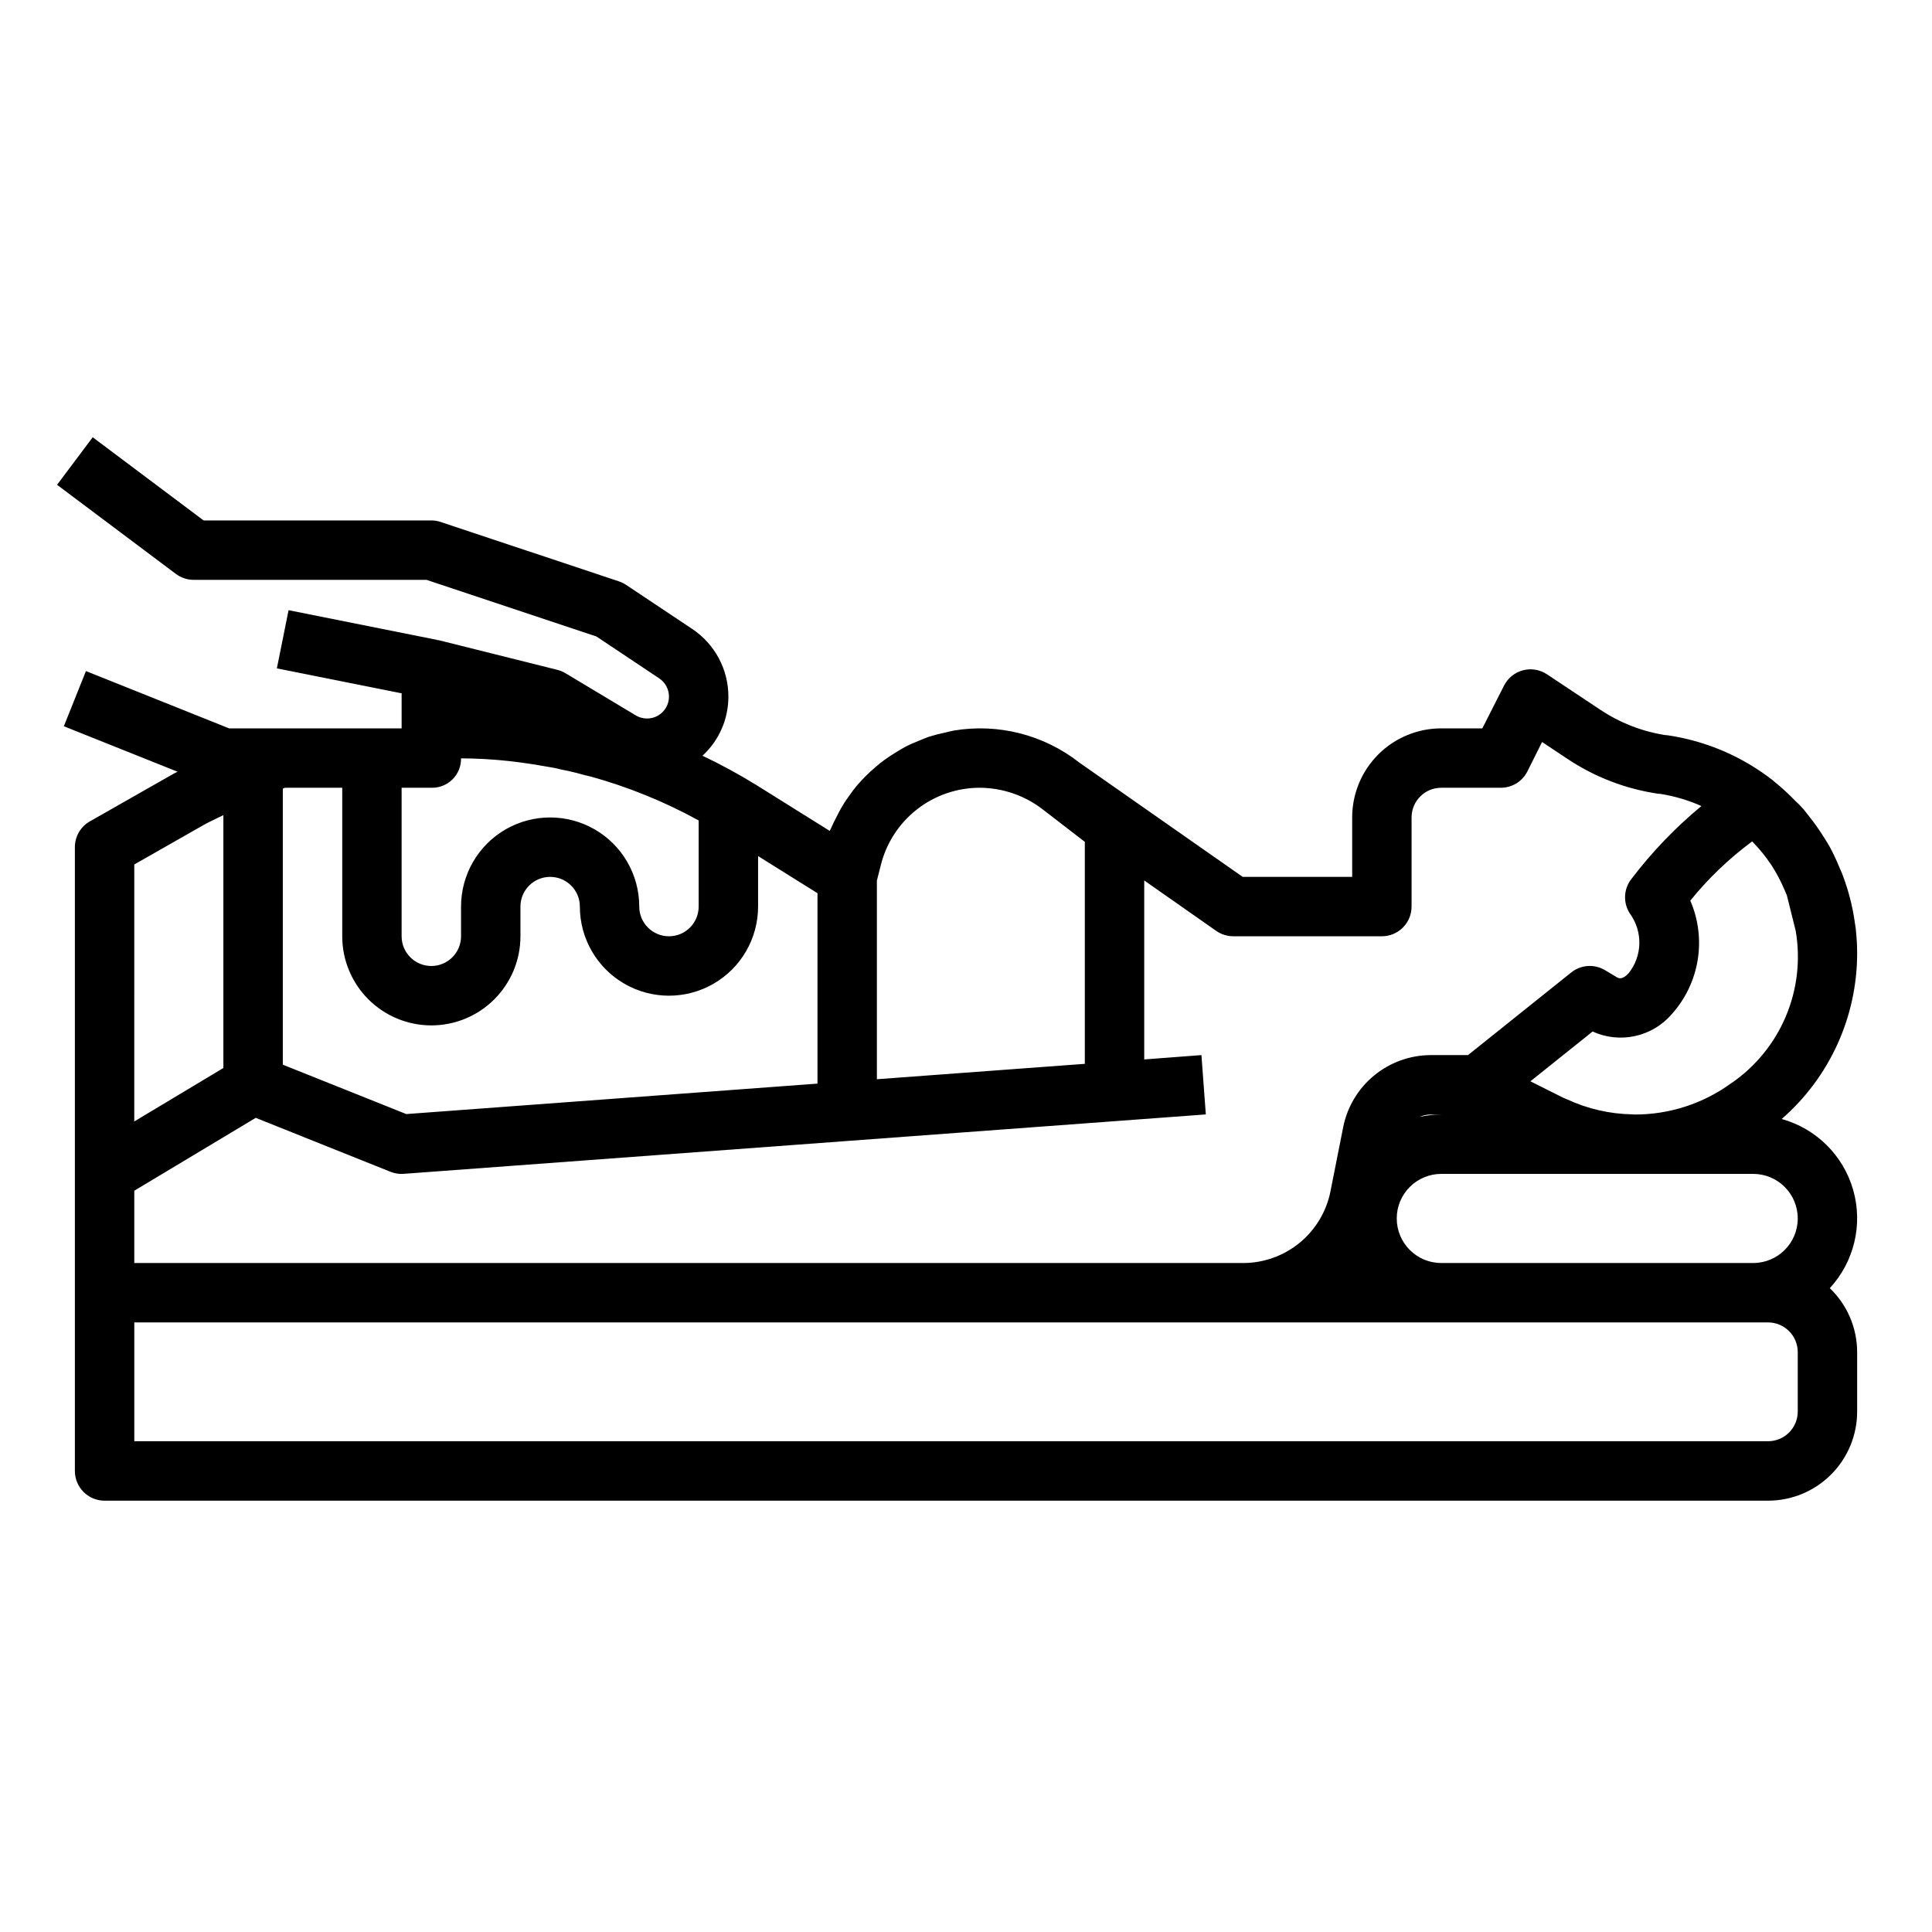
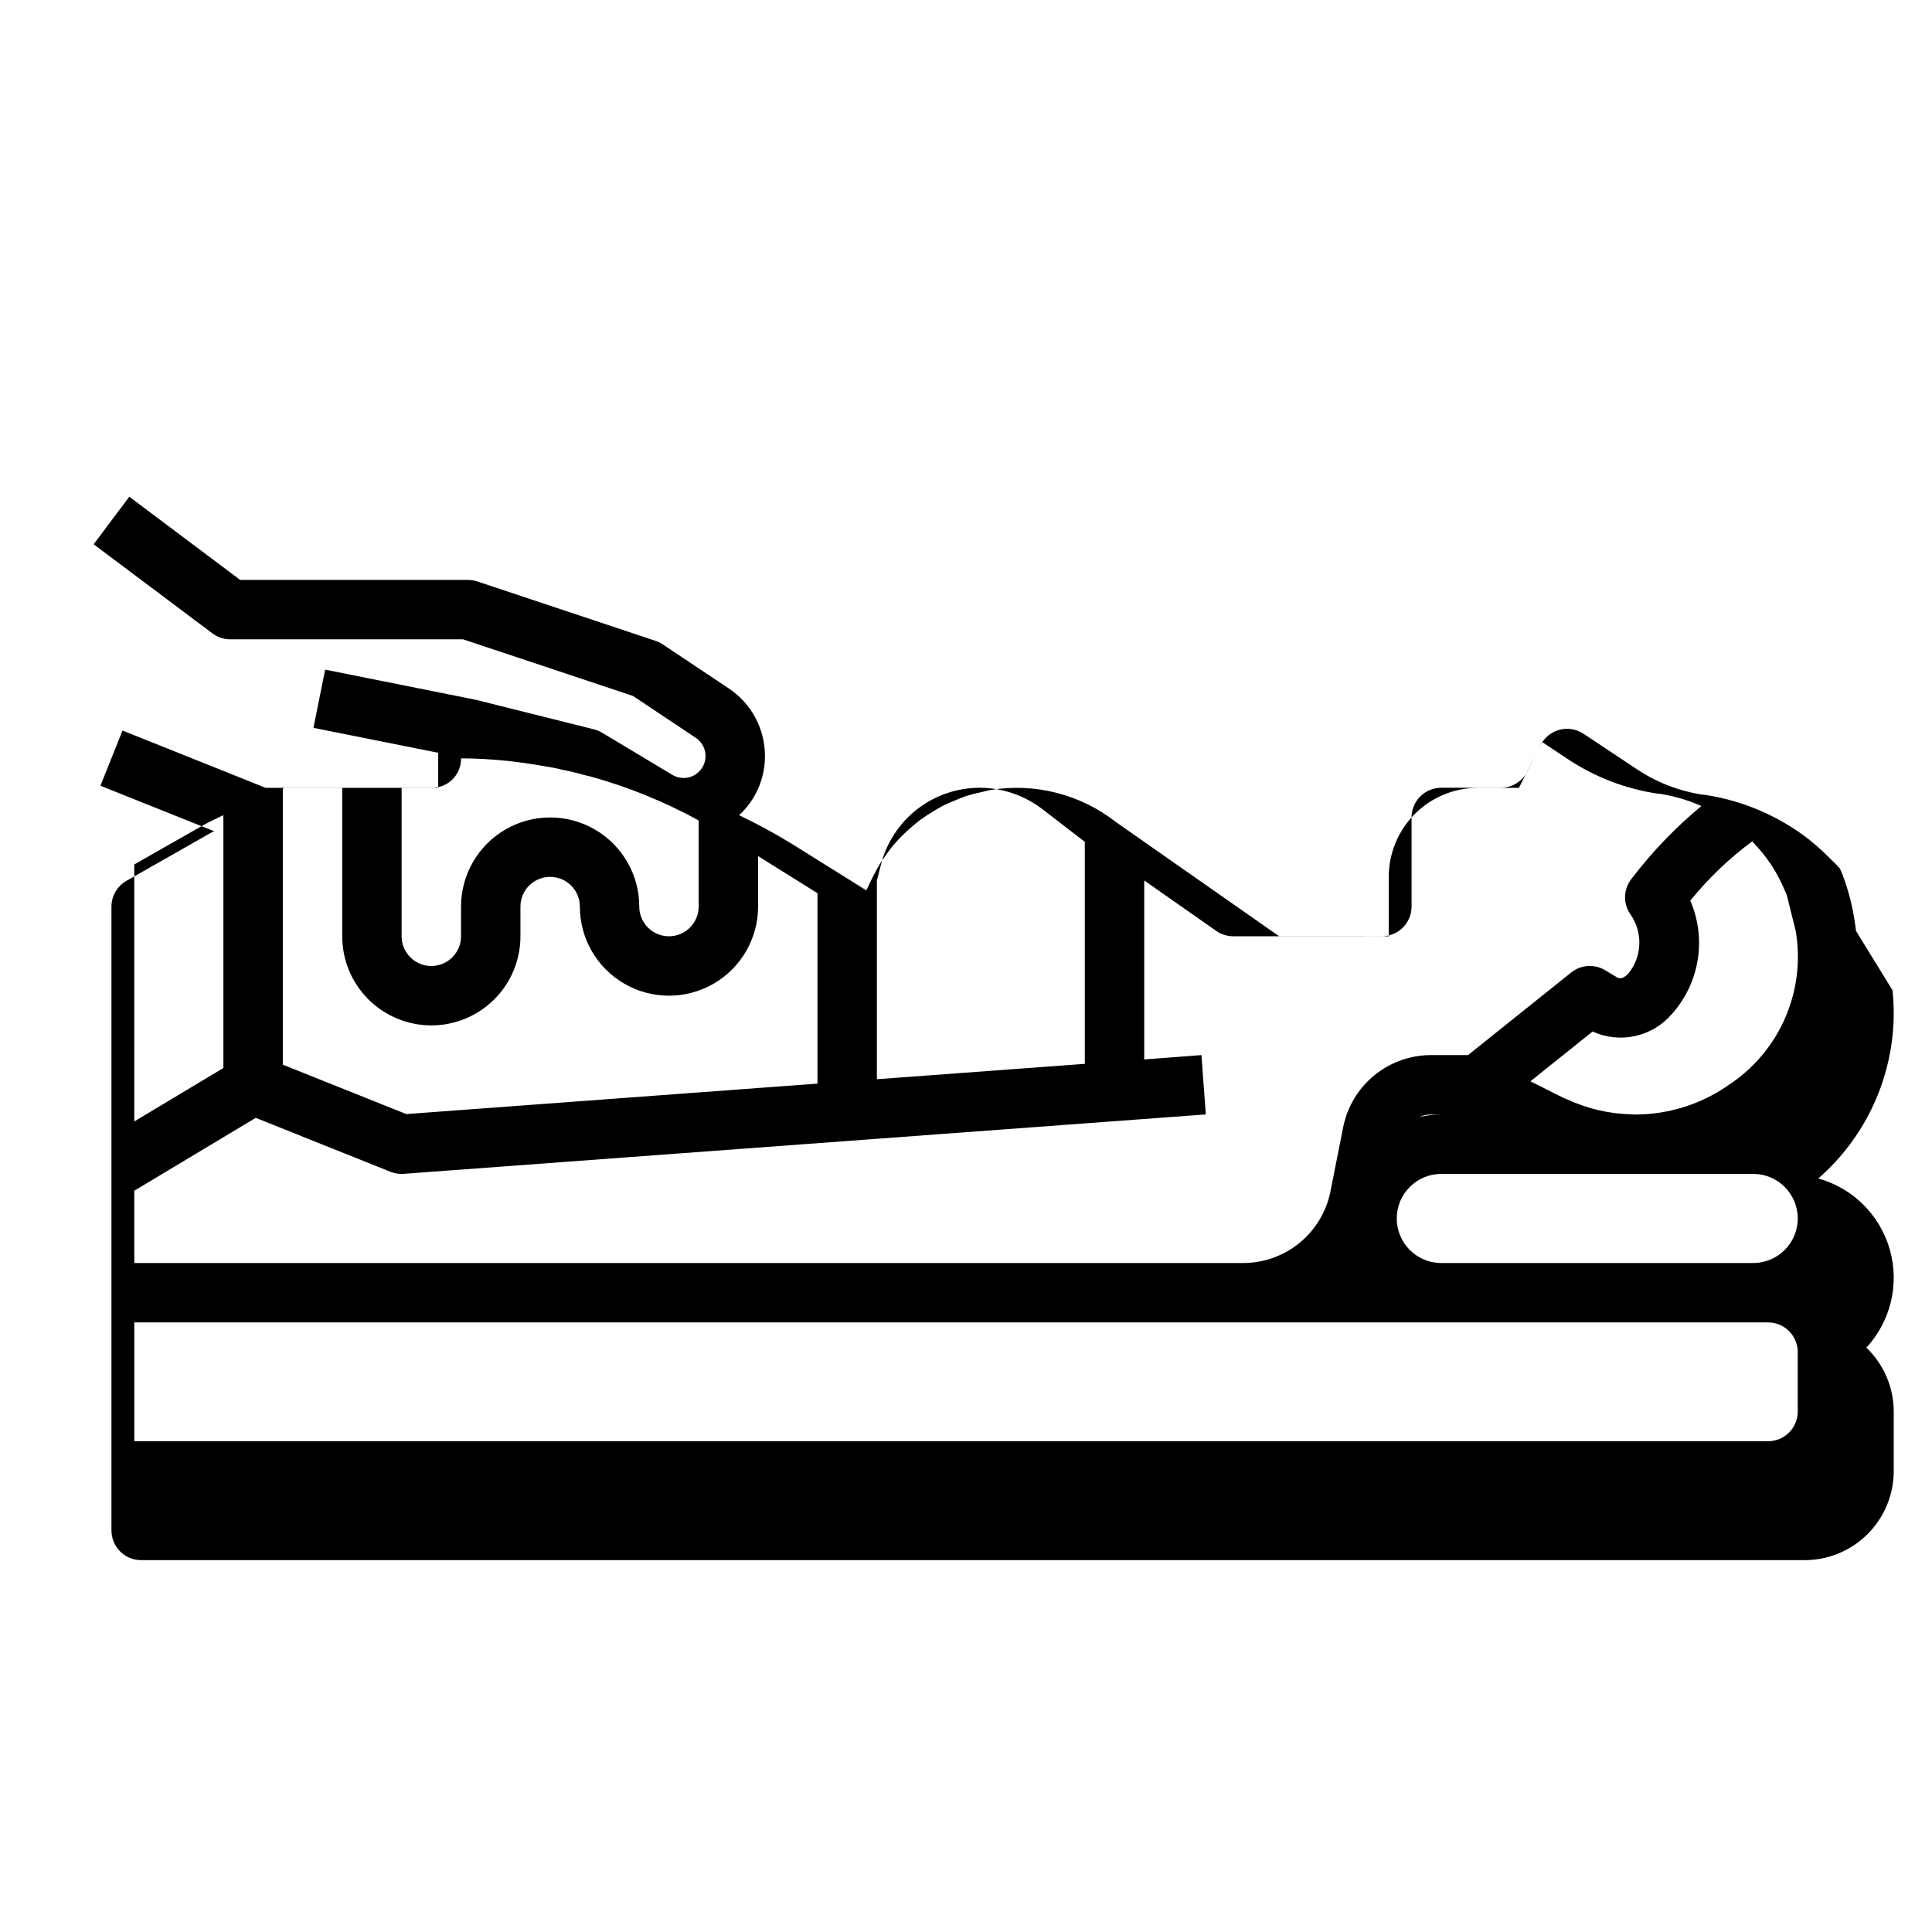
<svg xmlns="http://www.w3.org/2000/svg" fill="#000000" width="800px" height="800px" version="1.1" viewBox="144 144 512 512">
-   <path d="m635.84 390.67v-0.195c-0.086-0.789-0.234-1.574-0.355-2.363v-0.09c-0.609-4.125-1.664-8.176-3.148-12.074 0-0.078-0.047-0.164-0.078-0.242l-0.684-1.574c-0.488-1.156-0.961-2.32-1.52-3.449-0.715-1.516-1.527-2.981-2.441-4.387-1.344-2.195-2.832-4.297-4.453-6.297-0.363-0.504-0.789-0.992-1.281-1.629h-0.004c-0.68-0.77-1.402-1.504-2.164-2.195-1.73-1.793-3.574-3.481-5.512-5.047-0.117-0.086-0.195-0.188-0.316-0.285h0.004c-8.098-6.336-17.699-10.465-27.867-11.98-0.188 0-0.465-0.047-0.73-0.062h-0.004c-6.164-0.973-12.043-3.269-17.23-6.738l-14.09-9.367c-1.883-1.25-4.207-1.637-6.391-1.055-2.184 0.582-4.008 2.074-5.016 4.094l-5.727 11.289h-10.879c-6.262 0-12.27 2.488-16.699 6.914-4.426 4.43-6.914 10.438-6.914 16.699v15.742l-29.008 0.004-43.297-30.293c-9.406-7.375-21.484-10.457-33.277-8.484-0.746 0.125-1.465 0.355-2.203 0.512-1.488 0.301-2.961 0.68-4.406 1.133-0.836 0.285-1.629 0.645-2.441 0.977-1.273 0.512-2.535 1.031-3.746 1.66-0.789 0.426-1.574 0.906-2.363 1.387-1.117 0.676-2.219 1.379-3.273 2.156-0.789 0.551-1.48 1.148-2.195 1.754-0.992 0.836-1.938 1.699-2.844 2.621-0.668 0.676-1.316 1.363-1.938 2.078-0.852 0.984-1.629 2.016-2.363 3.078-0.551 0.789-1.094 1.527-1.574 2.363-0.707 1.141-1.324 2.363-1.93 3.559-0.41 0.828-0.836 1.629-1.195 2.488-0.117 0.285-0.285 0.543-0.395 0.828l-19.551-12.219c-4.582-2.82-9.312-5.394-14.172-7.707 4.387-4.027 6.875-9.715 6.859-15.668 0.008-7.207-3.594-13.945-9.598-17.938l-17.523-11.684c-0.582-0.387-1.215-0.695-1.879-0.914l-47.23-15.742h-0.004c-0.801-0.27-1.641-0.406-2.488-0.41h-60.352l-29.387-22.043-9.449 12.598 31.488 23.617v-0.004c1.363 1.023 3.019 1.578 4.723 1.578h61.699l45.02 15.004 16.641 11.098h0.004c1.621 1.078 2.594 2.894 2.59 4.84 0 2.094-1.129 4.023-2.949 5.055-1.82 1.027-4.059 1-5.852-0.078l-18.633-11.18c-0.664-0.398-1.387-0.699-2.141-0.887l-31.488-7.871h-0.387v-0.07l-39.359-7.871-3.102 15.418 33.062 6.613v9.289h-45.719l-37.941-15.184-5.856 14.625 30.137 12.051c-0.316 0.172-0.645 0.301-0.961 0.48l-22.277 12.676v-0.004c-2.457 1.402-3.977 4.012-3.977 6.844v165.31c0 2.086 0.832 4.09 2.309 5.566 1.477 1.477 3.477 2.305 5.566 2.305h440.83c6.262 0 12.27-2.488 16.699-6.918 4.43-4.43 6.918-10.434 6.918-16.699v-15.742c-0.008-6.406-2.625-12.531-7.25-16.957 6.457-6.988 8.809-16.84 6.207-25.992-2.602-9.152-9.785-16.293-18.953-18.84 12.699-11.059 19.988-27.07 19.996-43.91-0.004-1.992-0.113-3.984-0.324-5.965zm-33 40.352c-7.418 5.426-16.375 8.344-25.566 8.336-0.262 0-0.504-0.039-0.789-0.047-5.918-0.113-11.746-1.453-17.121-3.938-0.426-0.195-0.852-0.34-1.266-0.543l-8.527-4.273 16.484-13.195c3.519 1.609 7.465 2.031 11.246 1.203 3.781-0.824 7.191-2.856 9.719-5.785 3.613-4.019 6-8.996 6.875-14.332 0.875-5.336 0.199-10.812-1.949-15.777 4.781-5.898 10.285-11.172 16.391-15.688l0.293 0.293-0.004-0.004c1.746 1.809 3.324 3.769 4.727 5.859 0.109 0.18 0.203 0.316 0.332 0.504h-0.004c1.227 1.938 2.293 3.973 3.188 6.082l0.637 1.473c0 0.086 0.039 0.172 0.07 0.25l2.289 9.188h0.004c1.32 7.656 0.422 15.527-2.59 22.684-3.012 7.16-8.012 13.305-14.406 17.711zm-131.99-38.898h39.359c2.086 0 4.09-0.828 5.566-2.305 1.477-1.477 2.305-3.477 2.305-5.566v-23.617c0-4.348 3.523-7.871 7.871-7.871h15.746c2.996 0.016 5.746-1.672 7.086-4.352l3.883-7.777 6.691 4.449-0.004-0.004c7.223 4.828 15.426 7.988 24.02 9.258 0.188 0 0.465 0.047 0.73 0.062 3.719 0.598 7.344 1.672 10.785 3.207-6.902 5.711-13.129 12.199-18.555 19.332-2.109 2.691-2.238 6.434-0.324 9.266 3.406 4.75 3.231 11.188-0.434 15.742-1.754 1.852-2.66 1.289-3.203 0.969l-3.008-1.801c-2.82-1.699-6.402-1.461-8.973 0.598l-27.355 21.898h-9.918c-5.457 0.027-10.738 1.934-14.953 5.394-4.215 3.465-7.109 8.277-8.191 13.625l-3.387 17.082h0.004c-1.066 5.356-3.957 10.176-8.176 13.641-4.219 3.465-9.512 5.359-14.969 5.363h-293.86v-19.16l32.188-19.316 35.73 14.305v-0.004c1.113 0.449 2.316 0.633 3.512 0.535l212.54-15.742-1.164-15.723-15.16 1.152v-47.43l19.105 13.383c1.324 0.918 2.898 1.41 4.512 1.406zm55.105 47.23-0.004 0.004c-1.941 0.008-3.879 0.219-5.777 0.637 0.93-0.406 1.93-0.625 2.945-0.637zm-267.65-23.613c6.266 0 12.273-2.488 16.699-6.918 4.43-4.426 6.918-10.434 6.918-16.699v-7.871c0-4.348 3.523-7.871 7.871-7.871 4.348 0 7.875 3.523 7.875 7.871 0 8.438 4.5 16.234 11.805 20.453 7.309 4.219 16.312 4.219 23.617 0 7.309-4.219 11.809-12.016 11.809-20.453v-13.383l15.742 9.84v50.461l-108.97 8.07-32.723-13.086v-73.16c0.188-0.07 0.363-0.156 0.559-0.227l15.188-0.004v39.359c0 6.266 2.488 12.273 6.914 16.699 4.43 4.43 10.438 6.918 16.699 6.918zm119.11-42.43c1.445-5.875 4.824-11.09 9.59-14.816 4.766-3.727 10.645-5.742 16.695-5.731 6.109 0.043 12.031 2.113 16.836 5.891l10.953 8.445v58.828l-55.105 4.078v-52.641zm-119.11-20.547c2.094 0.059 4.117-0.742 5.606-2.211 1.484-1.473 2.305-3.488 2.269-5.582 4.207 0.016 8.41 0.254 12.594 0.707 1.395 0.133 2.785 0.34 4.598 0.59 1.512 0.211 3.023 0.434 4.922 0.789h-0.004c1.512 0.215 3.012 0.508 4.488 0.883 1.512 0.285 3.023 0.645 4.195 0.938 1.301 0.371 2.606 0.73 3.473 0.891v-0.004c9.988 2.758 19.625 6.672 28.707 11.66v22.828c0 4.348-3.523 7.871-7.871 7.871s-7.871-3.523-7.871-7.871c0-8.438-4.5-16.234-11.809-20.453-7.305-4.219-16.309-4.219-23.617 0-7.305 4.219-11.805 12.016-11.805 20.453v7.871c0 4.348-3.527 7.875-7.875 7.875-4.348 0-7.871-3.527-7.871-7.875v-39.359zm-60.434 9.918c1.699-0.969 3.566-1.762 5.328-2.66v67.008l-23.617 14.168 0.004-68.105zm422.55 155.39c0 2.09-0.828 4.09-2.305 5.566-1.477 1.477-3.477 2.305-5.566 2.305h-432.96v-31.488h432.96c2.09 0 4.09 0.832 5.566 2.309 1.477 1.477 2.305 3.477 2.305 5.566zm-11.809-62.977c6.523 0 11.809 5.289 11.809 11.809 0 6.523-5.285 11.809-11.809 11.809h-82.656c-6.519 0-11.805-5.285-11.805-11.809 0-6.519 5.285-11.809 11.805-11.809z" />
+   <path d="m635.84 390.67v-0.195c-0.086-0.789-0.234-1.574-0.355-2.363v-0.09c-0.609-4.125-1.664-8.176-3.148-12.074 0-0.078-0.047-0.164-0.078-0.242l-0.684-1.574h-0.004c-0.68-0.77-1.402-1.504-2.164-2.195-1.73-1.793-3.574-3.481-5.512-5.047-0.117-0.086-0.195-0.188-0.316-0.285h0.004c-8.098-6.336-17.699-10.465-27.867-11.98-0.188 0-0.465-0.047-0.73-0.062h-0.004c-6.164-0.973-12.043-3.269-17.23-6.738l-14.09-9.367c-1.883-1.25-4.207-1.637-6.391-1.055-2.184 0.582-4.008 2.074-5.016 4.094l-5.727 11.289h-10.879c-6.262 0-12.27 2.488-16.699 6.914-4.426 4.43-6.914 10.438-6.914 16.699v15.742l-29.008 0.004-43.297-30.293c-9.406-7.375-21.484-10.457-33.277-8.484-0.746 0.125-1.465 0.355-2.203 0.512-1.488 0.301-2.961 0.68-4.406 1.133-0.836 0.285-1.629 0.645-2.441 0.977-1.273 0.512-2.535 1.031-3.746 1.66-0.789 0.426-1.574 0.906-2.363 1.387-1.117 0.676-2.219 1.379-3.273 2.156-0.789 0.551-1.48 1.148-2.195 1.754-0.992 0.836-1.938 1.699-2.844 2.621-0.668 0.676-1.316 1.363-1.938 2.078-0.852 0.984-1.629 2.016-2.363 3.078-0.551 0.789-1.094 1.527-1.574 2.363-0.707 1.141-1.324 2.363-1.93 3.559-0.41 0.828-0.836 1.629-1.195 2.488-0.117 0.285-0.285 0.543-0.395 0.828l-19.551-12.219c-4.582-2.82-9.312-5.394-14.172-7.707 4.387-4.027 6.875-9.715 6.859-15.668 0.008-7.207-3.594-13.945-9.598-17.938l-17.523-11.684c-0.582-0.387-1.215-0.695-1.879-0.914l-47.23-15.742h-0.004c-0.801-0.27-1.641-0.406-2.488-0.41h-60.352l-29.387-22.043-9.449 12.598 31.488 23.617v-0.004c1.363 1.023 3.019 1.578 4.723 1.578h61.699l45.02 15.004 16.641 11.098h0.004c1.621 1.078 2.594 2.894 2.59 4.84 0 2.094-1.129 4.023-2.949 5.055-1.82 1.027-4.059 1-5.852-0.078l-18.633-11.18c-0.664-0.398-1.387-0.699-2.141-0.887l-31.488-7.871h-0.387v-0.07l-39.359-7.871-3.102 15.418 33.062 6.613v9.289h-45.719l-37.941-15.184-5.856 14.625 30.137 12.051c-0.316 0.172-0.645 0.301-0.961 0.48l-22.277 12.676v-0.004c-2.457 1.402-3.977 4.012-3.977 6.844v165.31c0 2.086 0.832 4.09 2.309 5.566 1.477 1.477 3.477 2.305 5.566 2.305h440.83c6.262 0 12.27-2.488 16.699-6.918 4.43-4.43 6.918-10.434 6.918-16.699v-15.742c-0.008-6.406-2.625-12.531-7.25-16.957 6.457-6.988 8.809-16.84 6.207-25.992-2.602-9.152-9.785-16.293-18.953-18.84 12.699-11.059 19.988-27.07 19.996-43.91-0.004-1.992-0.113-3.984-0.324-5.965zm-33 40.352c-7.418 5.426-16.375 8.344-25.566 8.336-0.262 0-0.504-0.039-0.789-0.047-5.918-0.113-11.746-1.453-17.121-3.938-0.426-0.195-0.852-0.34-1.266-0.543l-8.527-4.273 16.484-13.195c3.519 1.609 7.465 2.031 11.246 1.203 3.781-0.824 7.191-2.856 9.719-5.785 3.613-4.019 6-8.996 6.875-14.332 0.875-5.336 0.199-10.812-1.949-15.777 4.781-5.898 10.285-11.172 16.391-15.688l0.293 0.293-0.004-0.004c1.746 1.809 3.324 3.769 4.727 5.859 0.109 0.18 0.203 0.316 0.332 0.504h-0.004c1.227 1.938 2.293 3.973 3.188 6.082l0.637 1.473c0 0.086 0.039 0.172 0.07 0.25l2.289 9.188h0.004c1.32 7.656 0.422 15.527-2.59 22.684-3.012 7.16-8.012 13.305-14.406 17.711zm-131.99-38.898h39.359c2.086 0 4.09-0.828 5.566-2.305 1.477-1.477 2.305-3.477 2.305-5.566v-23.617c0-4.348 3.523-7.871 7.871-7.871h15.746c2.996 0.016 5.746-1.672 7.086-4.352l3.883-7.777 6.691 4.449-0.004-0.004c7.223 4.828 15.426 7.988 24.02 9.258 0.188 0 0.465 0.047 0.73 0.062 3.719 0.598 7.344 1.672 10.785 3.207-6.902 5.711-13.129 12.199-18.555 19.332-2.109 2.691-2.238 6.434-0.324 9.266 3.406 4.75 3.231 11.188-0.434 15.742-1.754 1.852-2.66 1.289-3.203 0.969l-3.008-1.801c-2.82-1.699-6.402-1.461-8.973 0.598l-27.355 21.898h-9.918c-5.457 0.027-10.738 1.934-14.953 5.394-4.215 3.465-7.109 8.277-8.191 13.625l-3.387 17.082h0.004c-1.066 5.356-3.957 10.176-8.176 13.641-4.219 3.465-9.512 5.359-14.969 5.363h-293.86v-19.16l32.188-19.316 35.73 14.305v-0.004c1.113 0.449 2.316 0.633 3.512 0.535l212.54-15.742-1.164-15.723-15.16 1.152v-47.43l19.105 13.383c1.324 0.918 2.898 1.41 4.512 1.406zm55.105 47.23-0.004 0.004c-1.941 0.008-3.879 0.219-5.777 0.637 0.93-0.406 1.93-0.625 2.945-0.637zm-267.65-23.613c6.266 0 12.273-2.488 16.699-6.918 4.43-4.426 6.918-10.434 6.918-16.699v-7.871c0-4.348 3.523-7.871 7.871-7.871 4.348 0 7.875 3.523 7.875 7.871 0 8.438 4.5 16.234 11.805 20.453 7.309 4.219 16.312 4.219 23.617 0 7.309-4.219 11.809-12.016 11.809-20.453v-13.383l15.742 9.84v50.461l-108.97 8.07-32.723-13.086v-73.16c0.188-0.07 0.363-0.156 0.559-0.227l15.188-0.004v39.359c0 6.266 2.488 12.273 6.914 16.699 4.43 4.43 10.438 6.918 16.699 6.918zm119.11-42.43c1.445-5.875 4.824-11.09 9.59-14.816 4.766-3.727 10.645-5.742 16.695-5.731 6.109 0.043 12.031 2.113 16.836 5.891l10.953 8.445v58.828l-55.105 4.078v-52.641zm-119.11-20.547c2.094 0.059 4.117-0.742 5.606-2.211 1.484-1.473 2.305-3.488 2.269-5.582 4.207 0.016 8.41 0.254 12.594 0.707 1.395 0.133 2.785 0.34 4.598 0.59 1.512 0.211 3.023 0.434 4.922 0.789h-0.004c1.512 0.215 3.012 0.508 4.488 0.883 1.512 0.285 3.023 0.645 4.195 0.938 1.301 0.371 2.606 0.73 3.473 0.891v-0.004c9.988 2.758 19.625 6.672 28.707 11.66v22.828c0 4.348-3.523 7.871-7.871 7.871s-7.871-3.523-7.871-7.871c0-8.438-4.5-16.234-11.809-20.453-7.305-4.219-16.309-4.219-23.617 0-7.305 4.219-11.805 12.016-11.805 20.453v7.871c0 4.348-3.527 7.875-7.875 7.875-4.348 0-7.871-3.527-7.871-7.875v-39.359zm-60.434 9.918c1.699-0.969 3.566-1.762 5.328-2.66v67.008l-23.617 14.168 0.004-68.105zm422.55 155.39c0 2.09-0.828 4.09-2.305 5.566-1.477 1.477-3.477 2.305-5.566 2.305h-432.96v-31.488h432.96c2.09 0 4.09 0.832 5.566 2.309 1.477 1.477 2.305 3.477 2.305 5.566zm-11.809-62.977c6.523 0 11.809 5.289 11.809 11.809 0 6.523-5.285 11.809-11.809 11.809h-82.656c-6.519 0-11.805-5.285-11.805-11.809 0-6.519 5.285-11.809 11.805-11.809z" />
</svg>